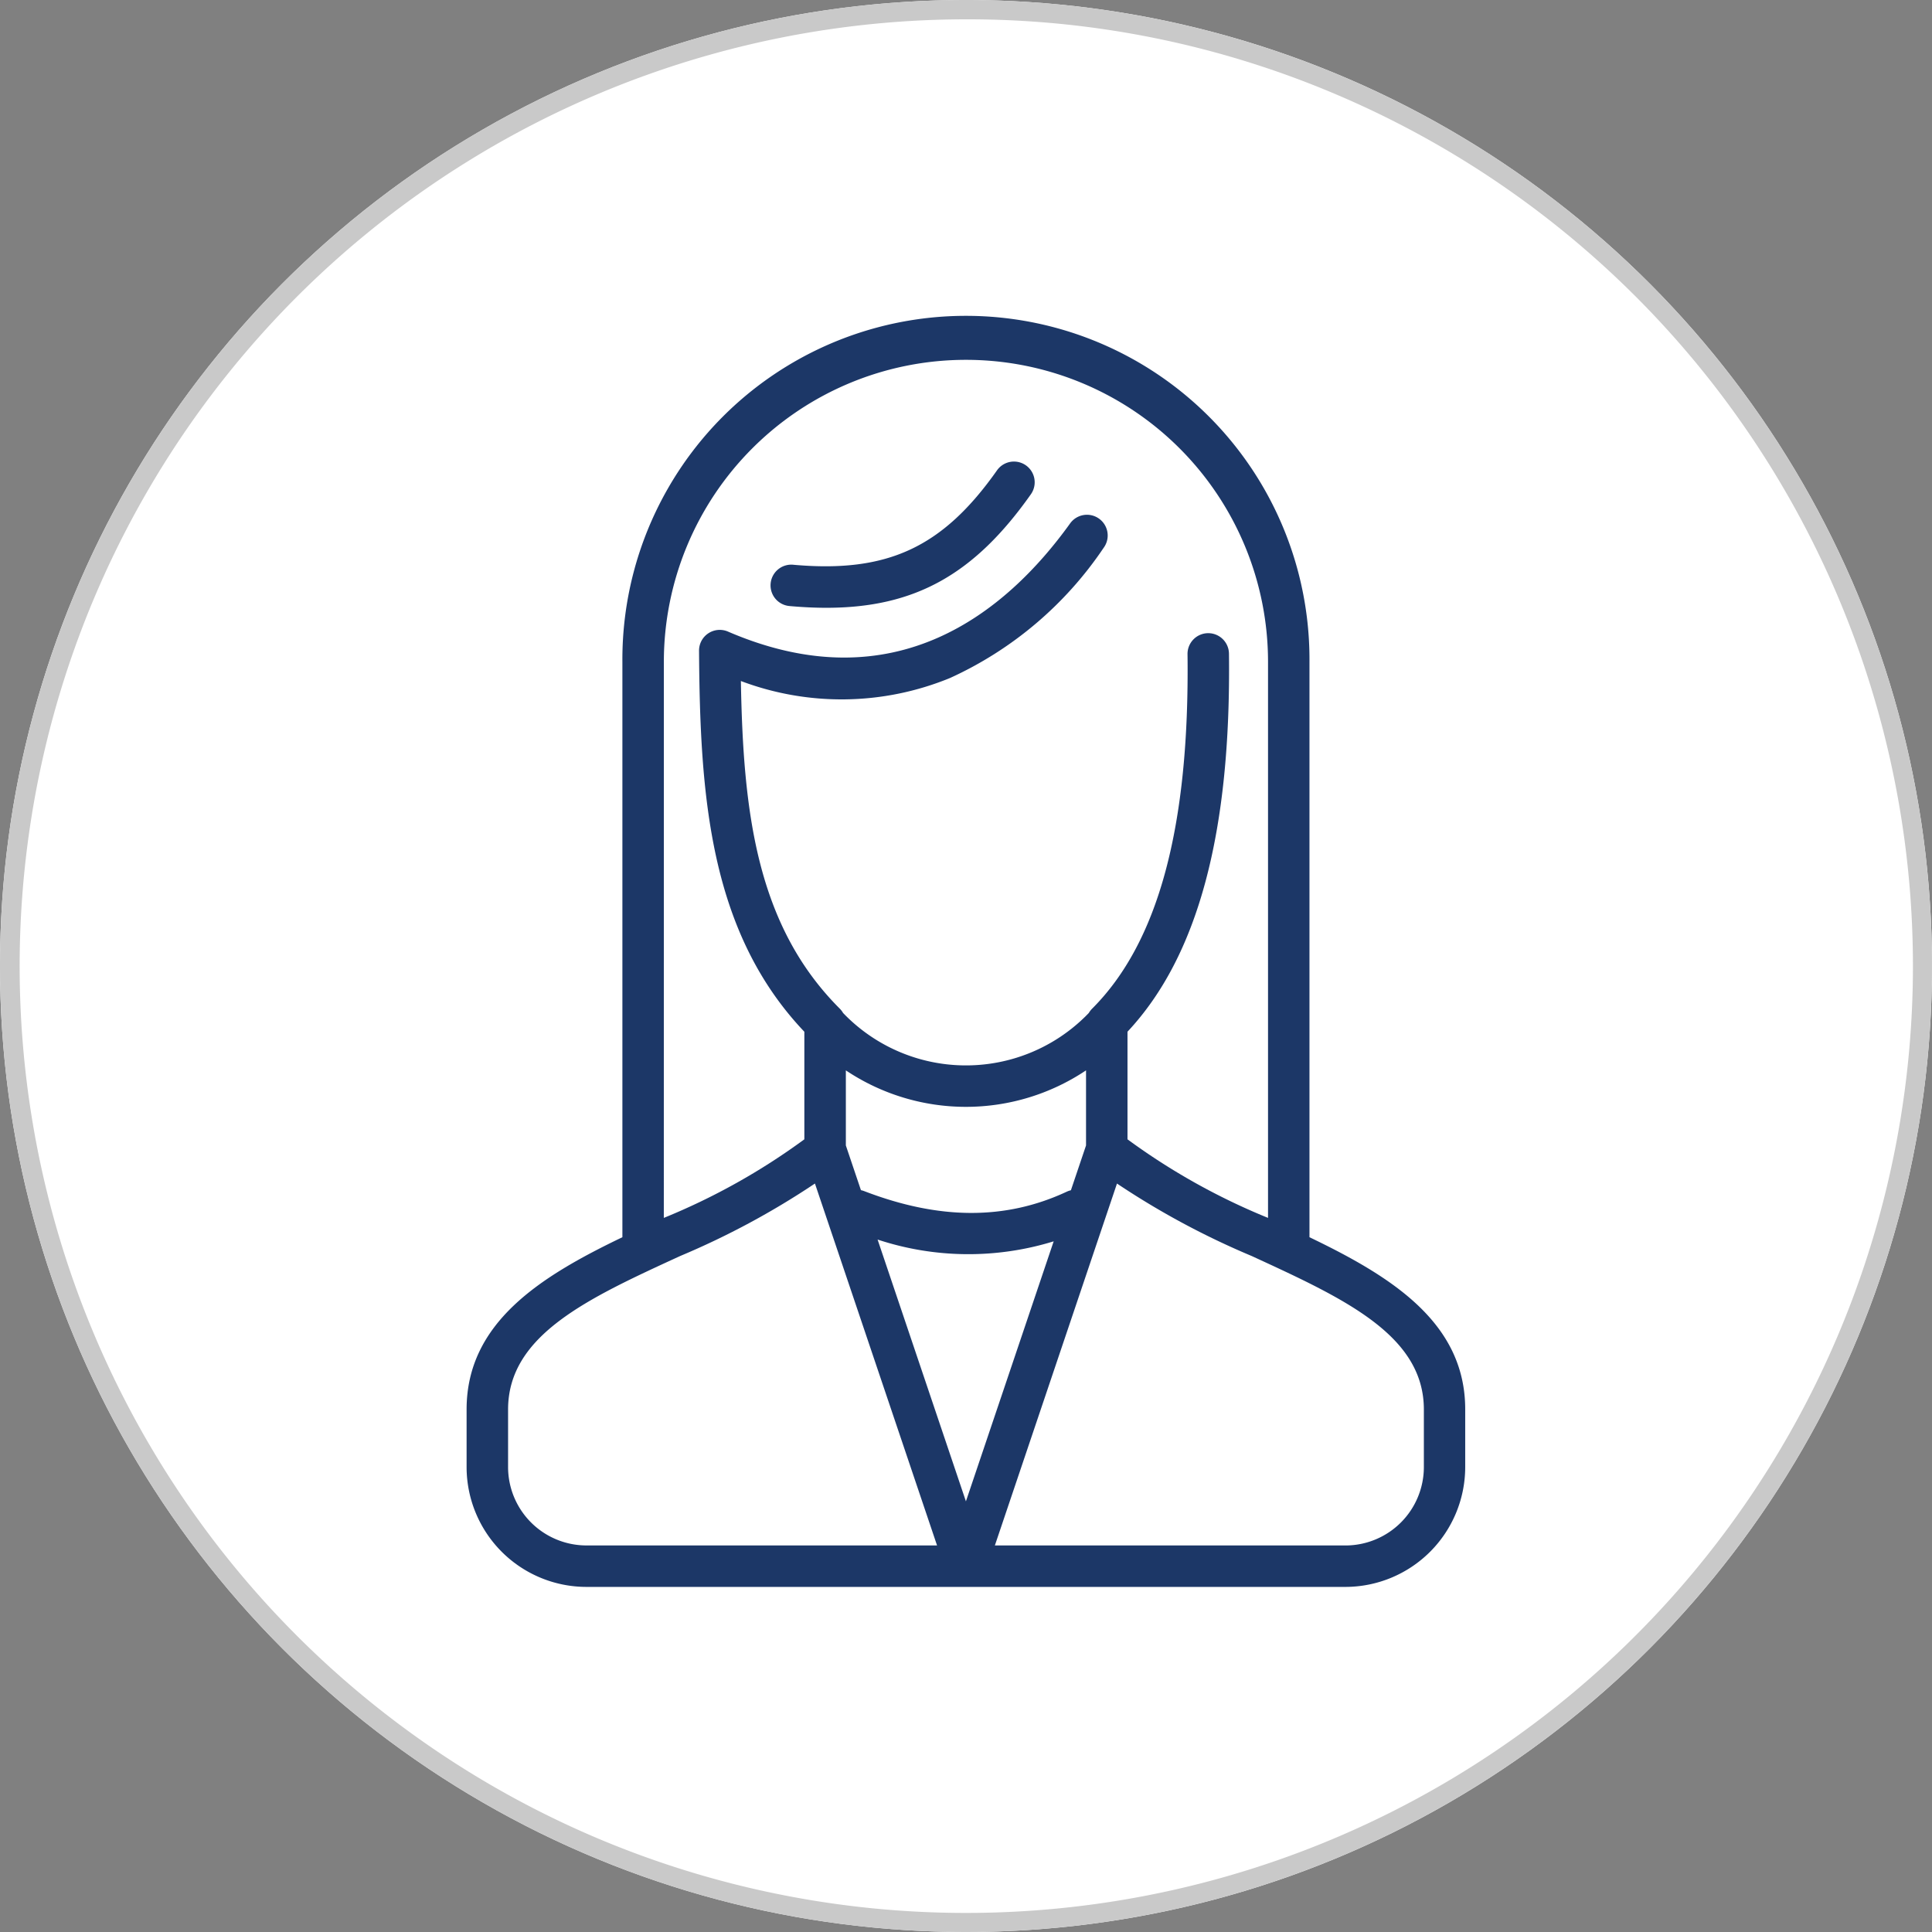
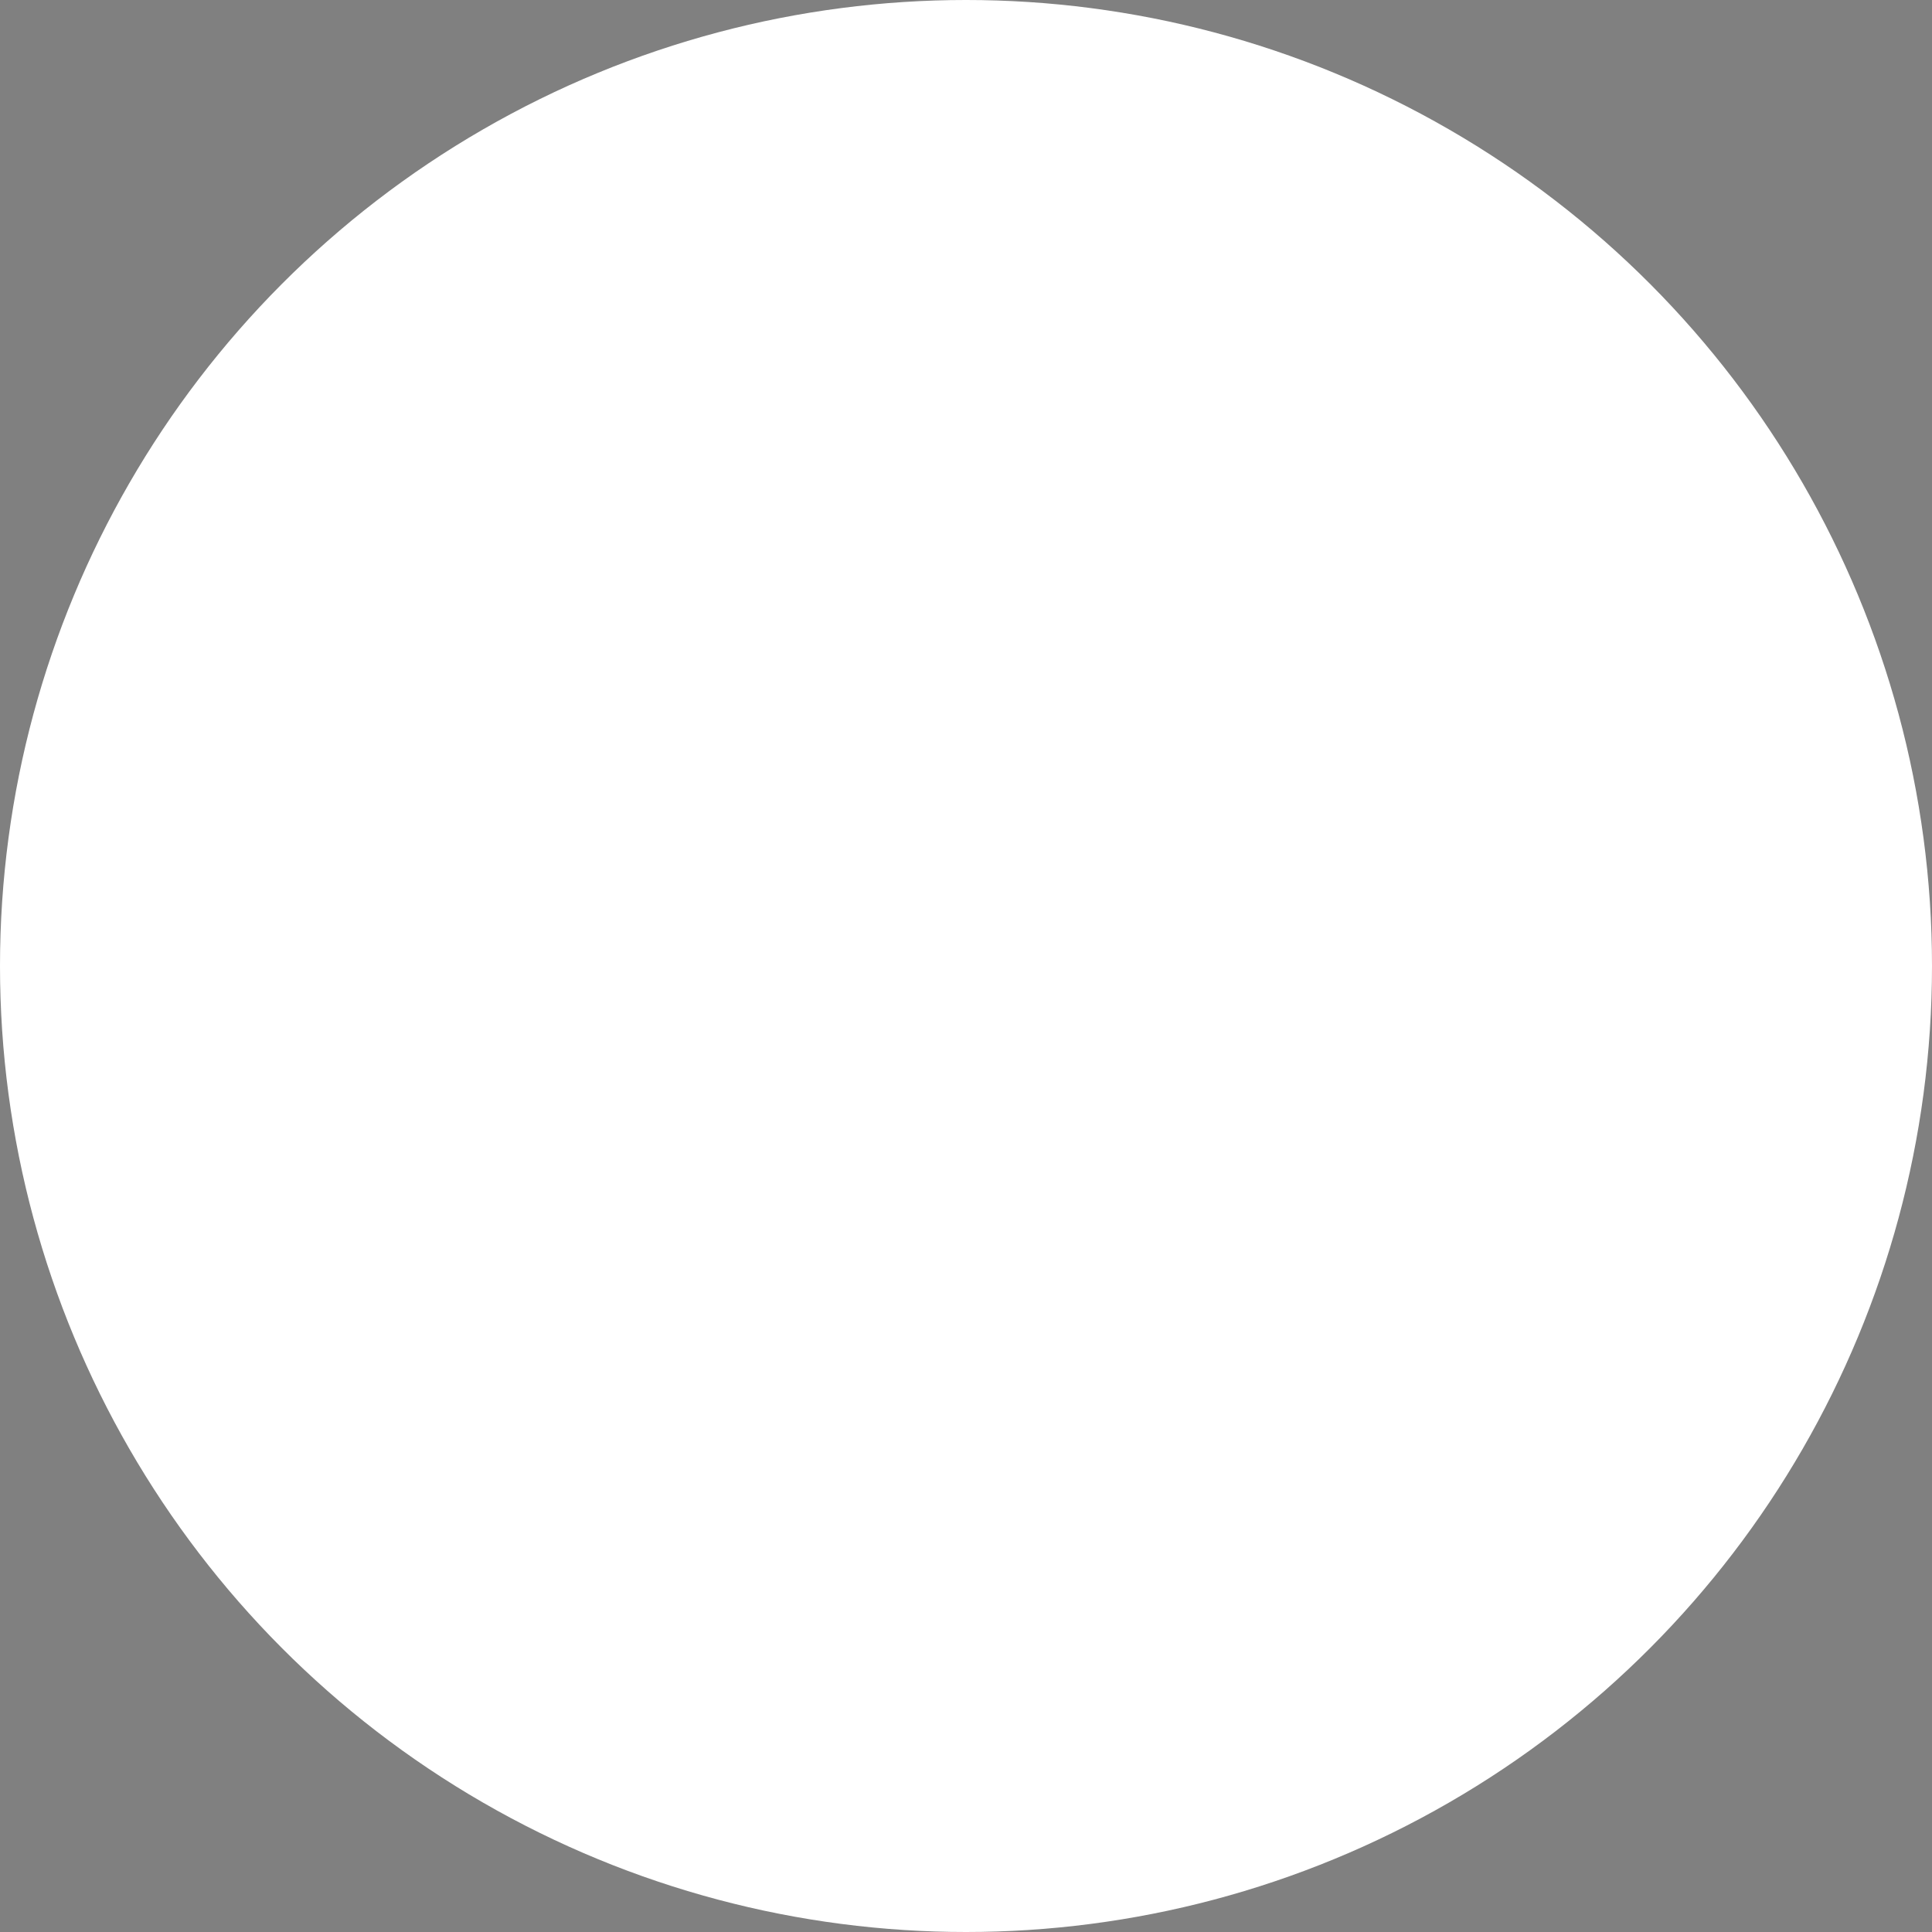
<svg xmlns="http://www.w3.org/2000/svg" width="100" height="100">
  <rect width="100%" height="100%" fill="#808080" stroke="none" />
  <g transform="translate(-1121 -7458)">
    <circle cx="50" cy="50" r="50" transform="translate(1121 7458)" fill="#fff" />
-     <path d="M1171 7459a49.013 49.013 0 00-19.073 94.15 49.013 49.013 0 0038.146-90.3A48.692 48.692 0 001171 7459m0-1a50 50 0 11-50 50 50 50 0 0150-50z" fill="#c9c9c9" />
    <g fill="#1c3767">
-       <path d="M1161.887 7489.371c.658.058 1.285.088 1.887.088 4.6 0 7.673-1.747 10.585-5.877a1.073 1.073 0 00-1.754-1.237c-2.817 3.995-5.671 5.319-10.529 4.888a1.073 1.073 0 10-.19 2.137z" />
-       <path d="M1188.778 7522.038v-29.775a17.782 17.782 0 10-35.563 0v29.775c-4.245 2.037-8.064 4.421-8.064 8.917v2.983a6.208 6.208 0 006.2 6.2h39.288a6.208 6.208 0 006.2-6.2v-2.983c.006-4.493-3.812-6.877-8.061-8.917zm-33.417-29.777a15.636 15.636 0 1131.272 0v28.777a33.843 33.843 0 01-7.274-4.067v-5.57c3.647-3.895 5.366-10.3 5.252-19.568a1.073 1.073 0 00-1.072-1.06h-.013a1.073 1.073 0 00-1.06 1.086c.11 8.918-1.505 14.92-4.937 18.349a1.075 1.075 0 00-.171.222 8.807 8.807 0 01-12.721 0 1.076 1.076 0 00-.17-.222c-4.328-4.324-5-10.228-5.119-16.959a14.77 14.77 0 0010.826-.156 19.142 19.142 0 007.95-6.738 1.073 1.073 0 10-1.742-1.253c-3.311 4.6-9.069 9.312-17.7 5.589a1.073 1.073 0 00-1.5.993c.051 7.424.513 14.518 5.451 19.719v5.568a33.833 33.833 0 01-7.274 4.067zm21.852 21.141v3.886l-.783 2.32a1.06 1.06 0 00-.216.074c-3.161 1.475-6.59 1.466-10.484-.03a1.071 1.071 0 00-.168-.049l-.781-2.315v-3.886a11.175 11.175 0 0012.432 0zm-25.86 24.59a4.06 4.06 0 01-4.055-4.055v-2.983c0-3.853 4.128-5.748 8.908-7.943a41.209 41.209 0 006.975-3.752l6.321 18.733zm15.071-15.833a14.971 14.971 0 009.114.092l-4.542 13.458zm28.275 11.779a4.06 4.06 0 01-4.055 4.055h-18.15l6.321-18.733a41.211 41.211 0 006.975 3.752c4.781 2.2 8.909 4.091 8.909 7.943z" />
-     </g>
+       </g>
  </g>
</svg>